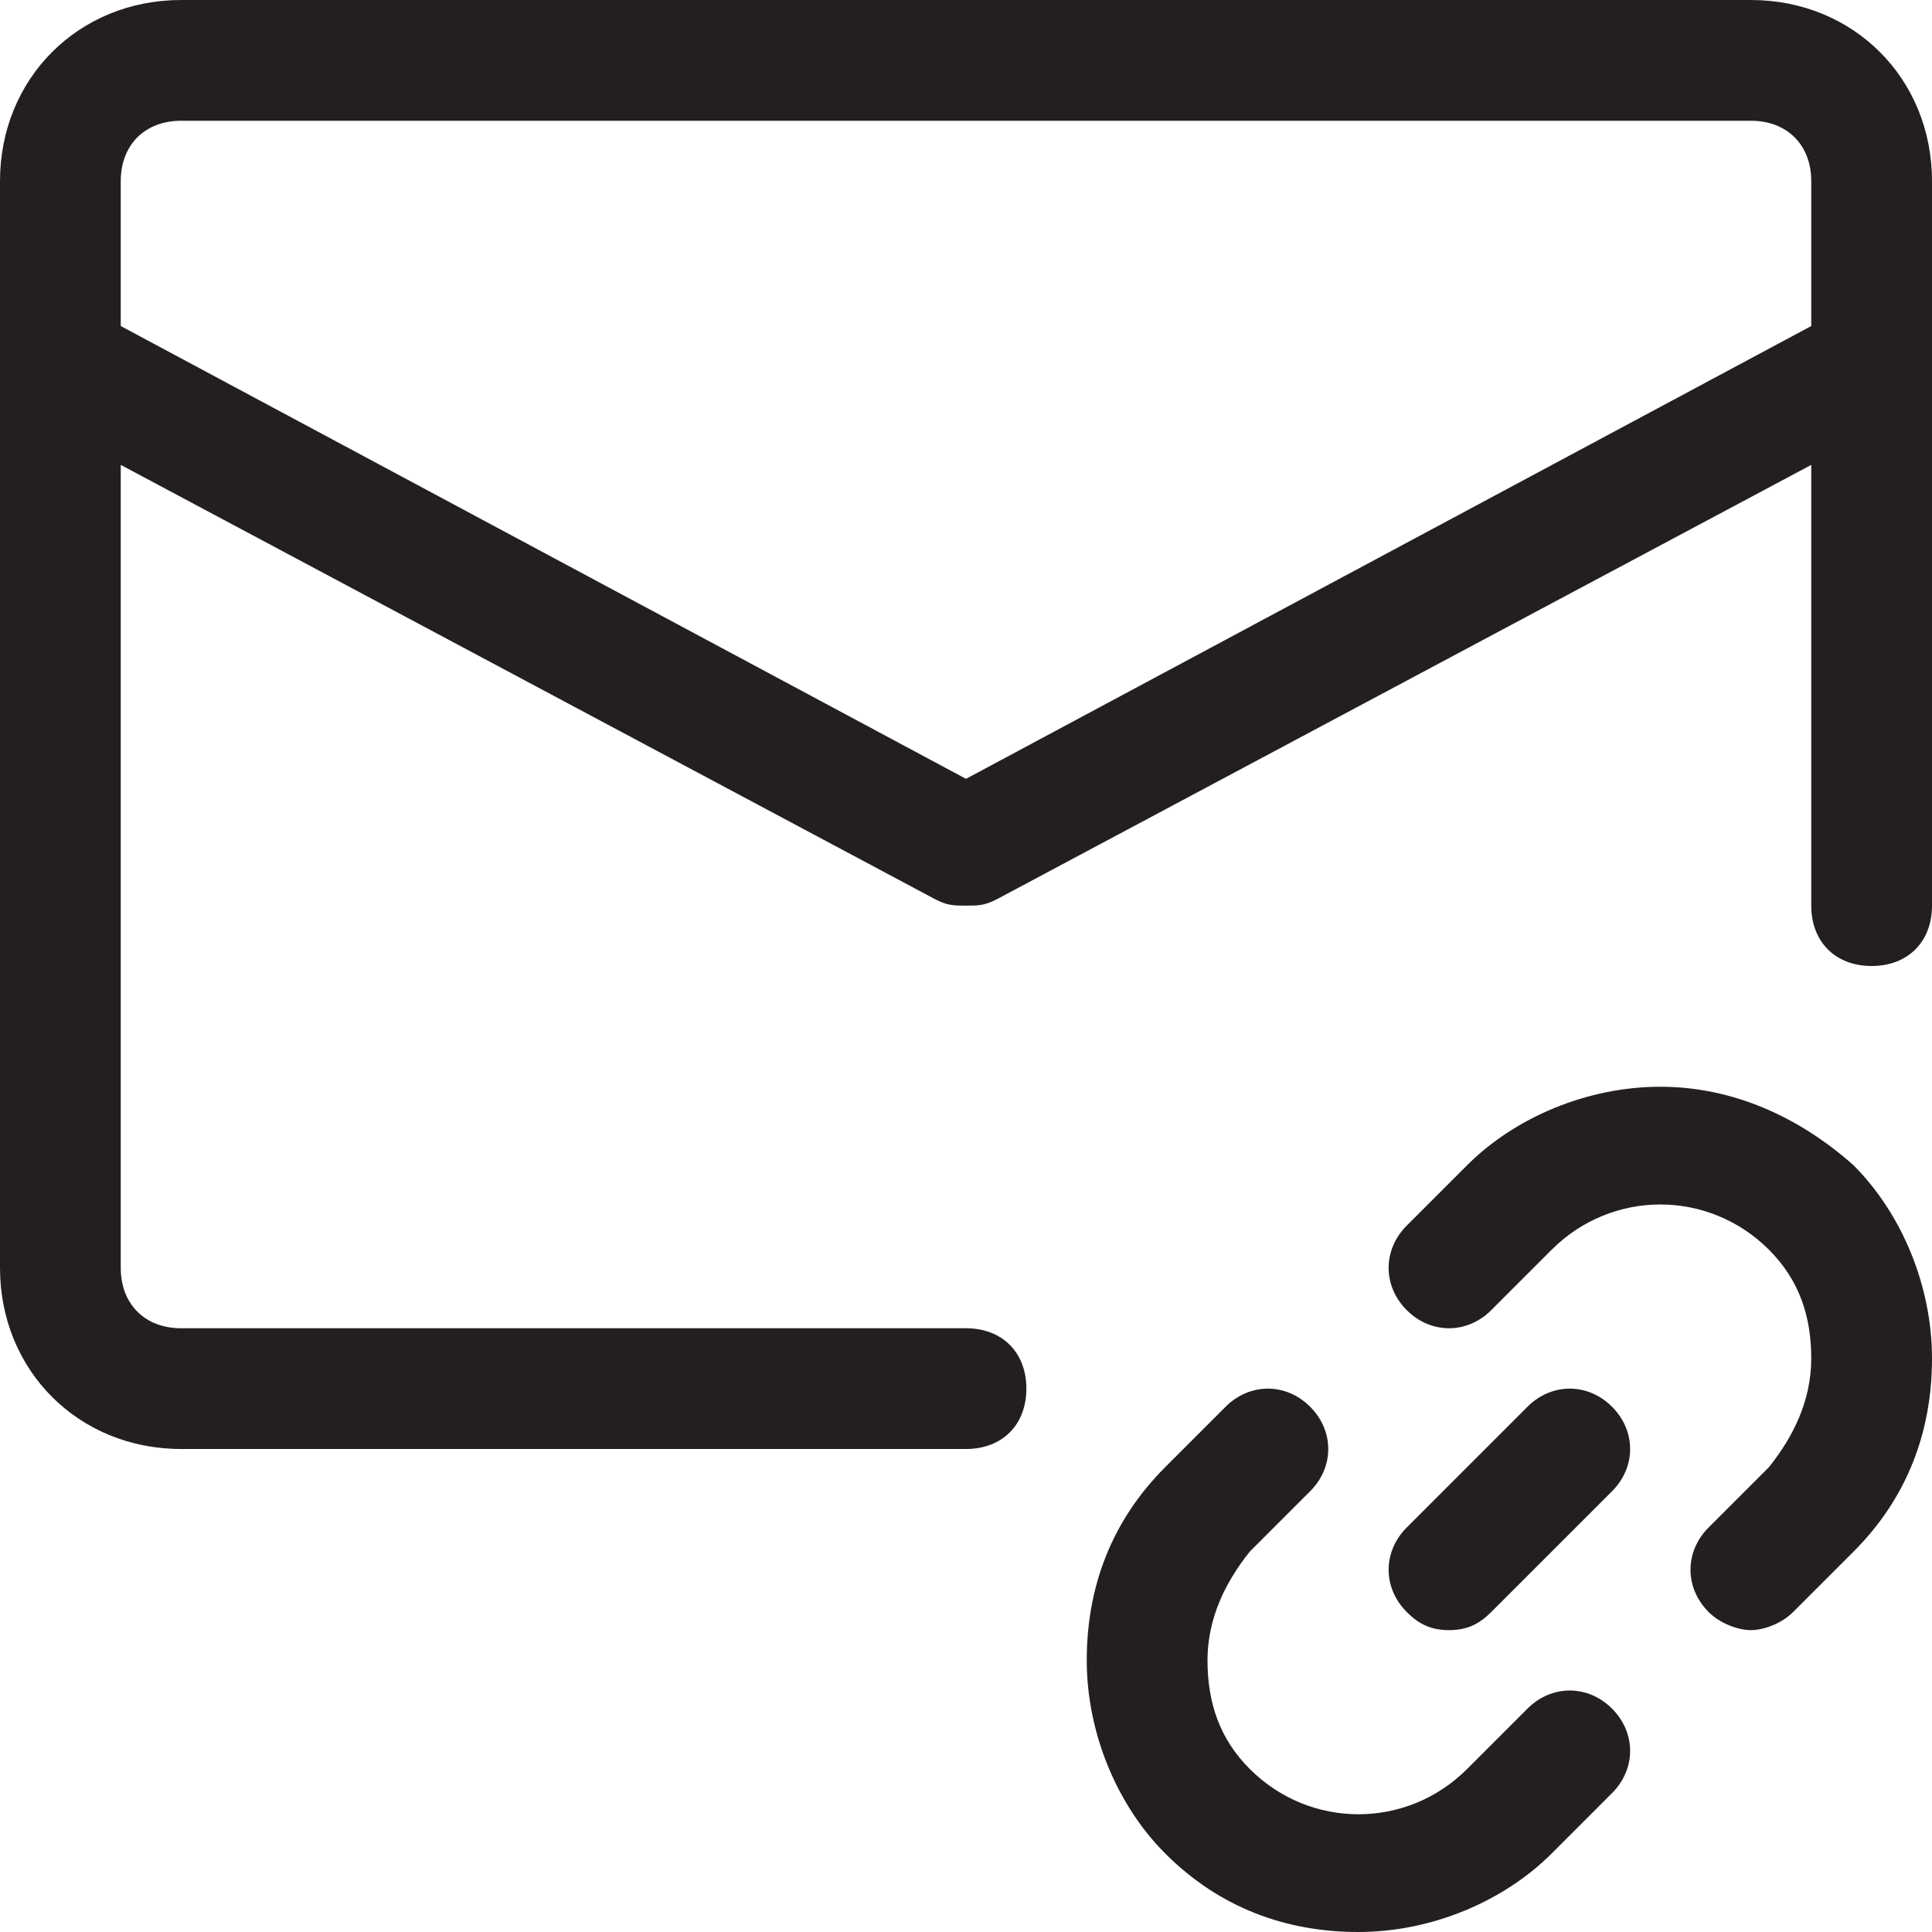
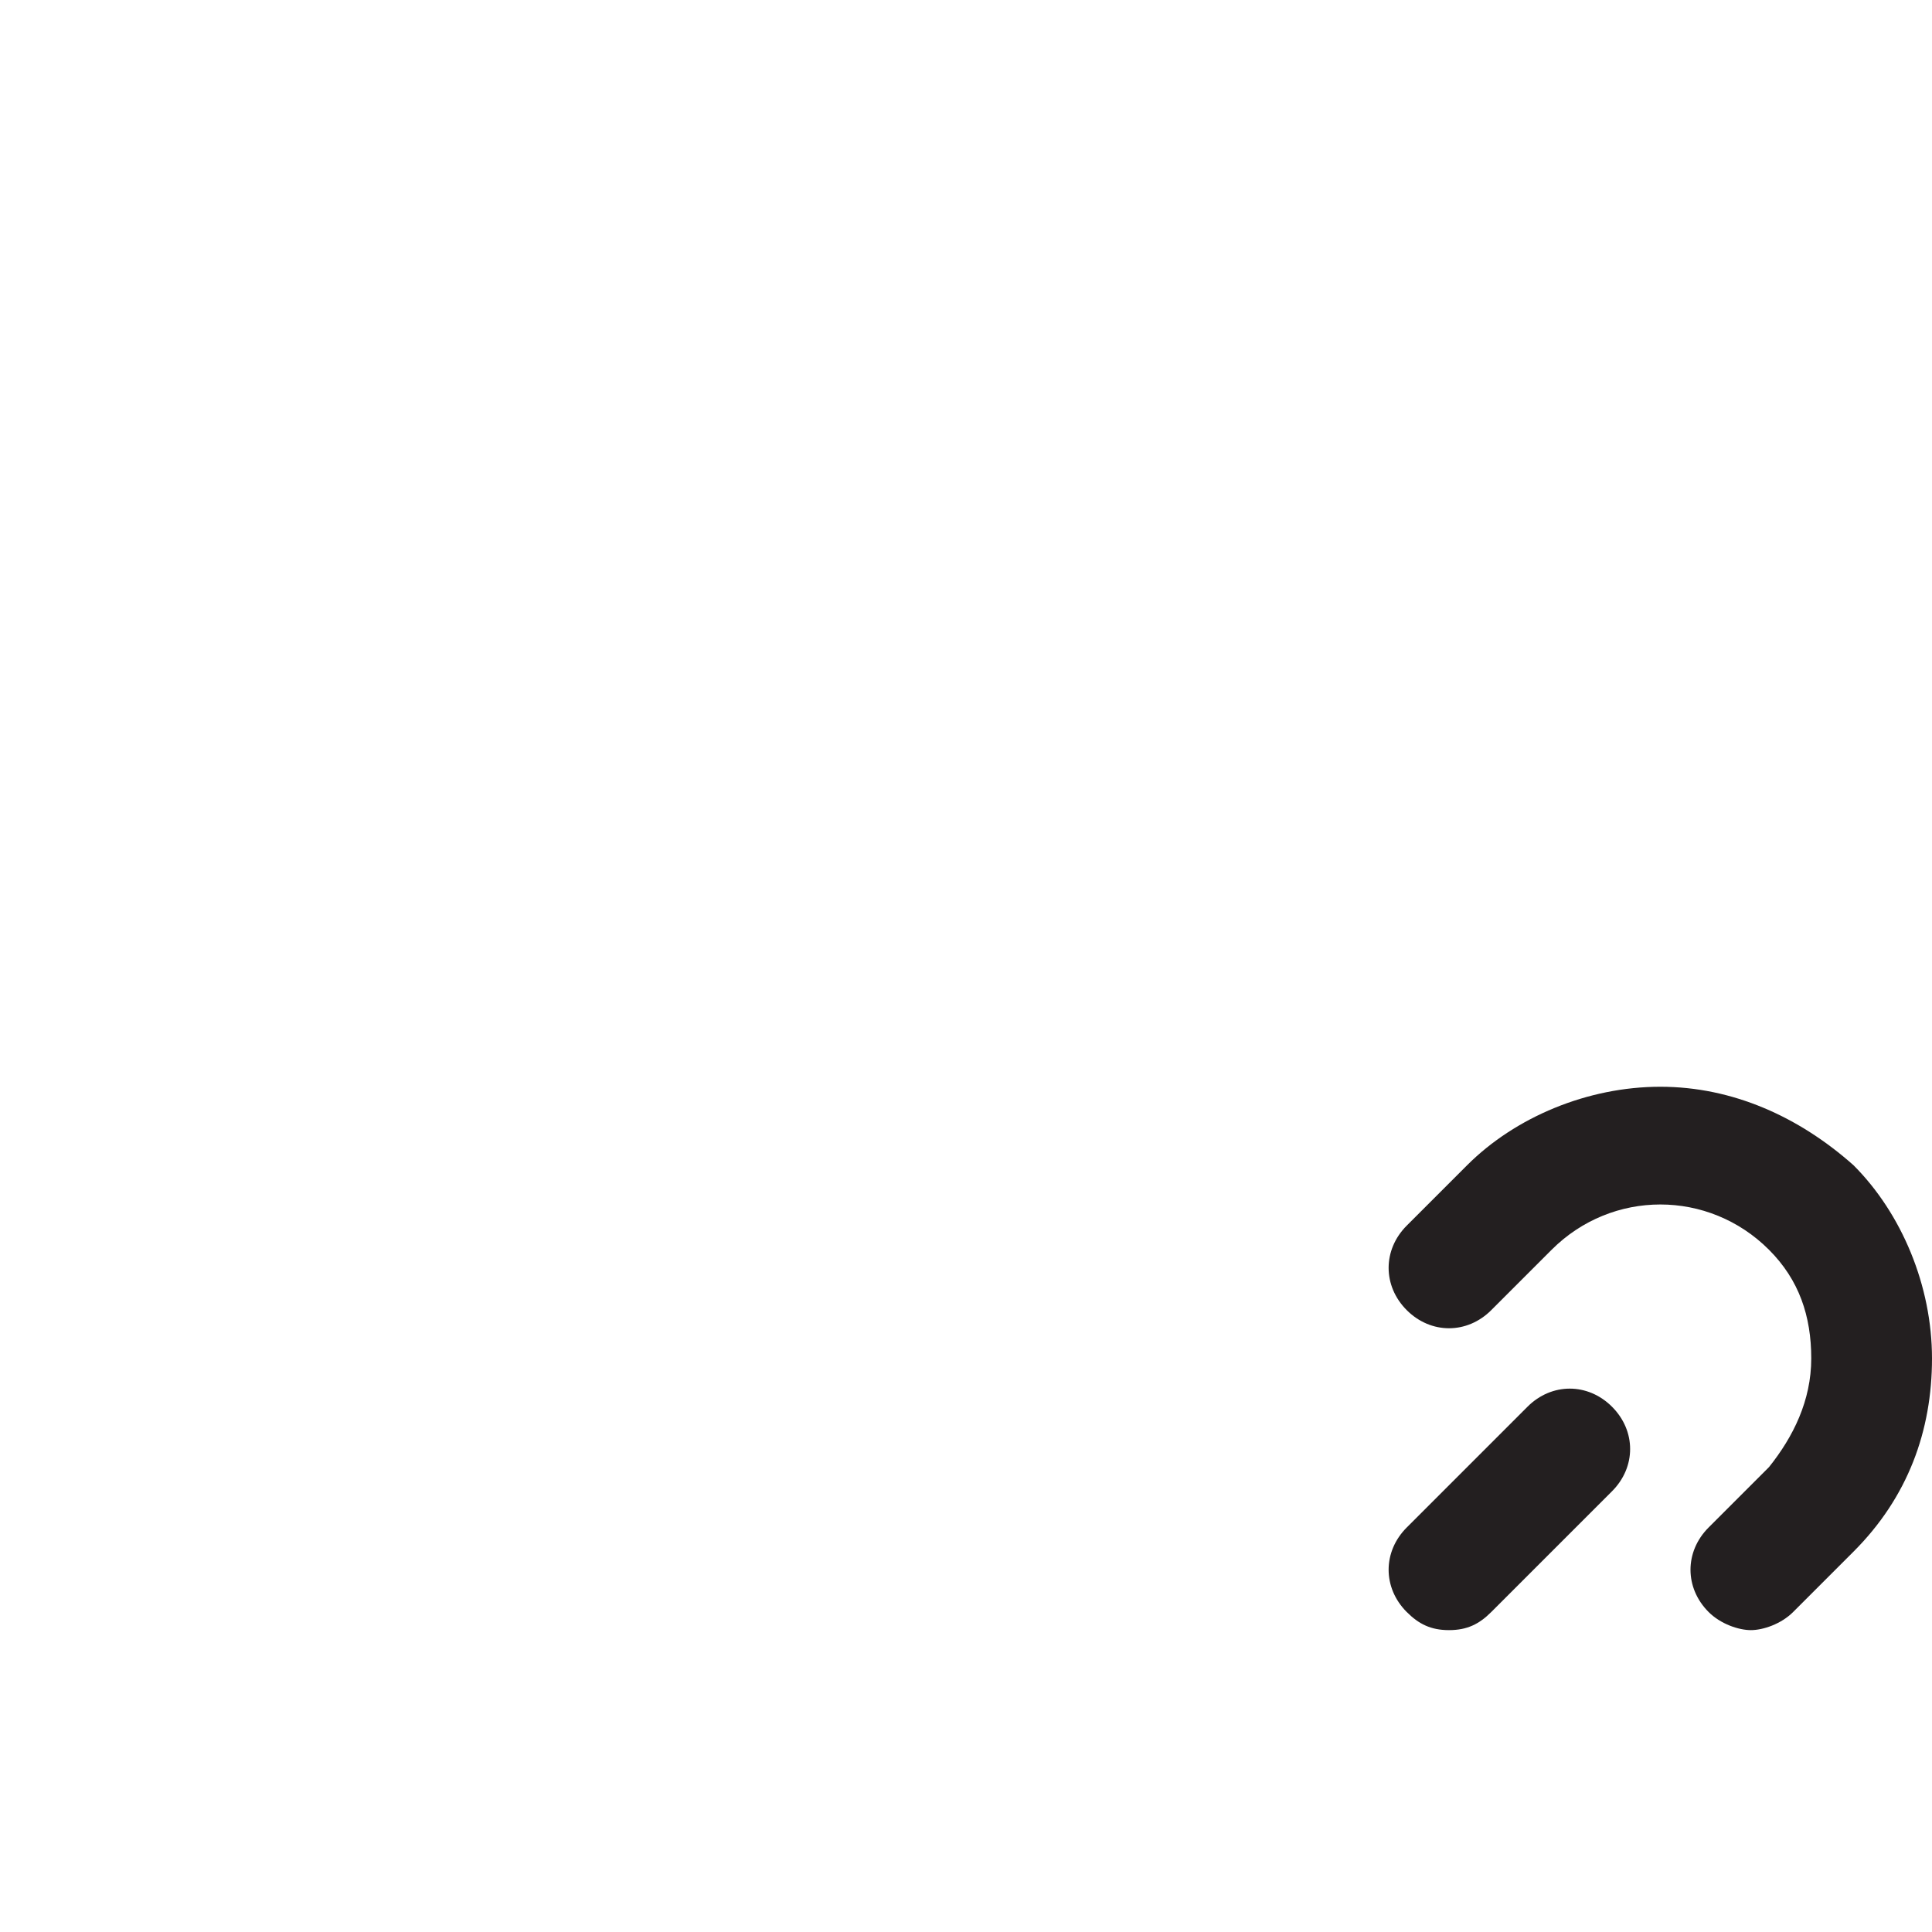
<svg xmlns="http://www.w3.org/2000/svg" height="32.0" preserveAspectRatio="xMidYMid meet" version="1.0" viewBox="0.0 0.0 32.0 32.0" width="32.0" zoomAndPan="magnify">
  <g fill="#231F20" id="change1_1">
-     <path d="M29,0H3C1.3,0,0,1.3,0,3v18c0,1.7,1.3,3,3,3h13c0.6,0,1-0.4,1-1s-0.4-1-1-1H3c-0.6,0-1-0.4-1-1V7.7 l13.5,7.2C15.7,15,15.8,15,16,15s0.3,0,0.5-0.1L30,7.7V15c0,0.6,0.4,1,1,1s1-0.4,1-1V3C32,1.3,30.7,0,29,0z M16,12.9L2,5.4V3 c0-0.6,0.4-1,1-1h26c0.6,0,1,0.4,1,1v2.4L16,12.9z" />
    <path d="M27.5,18c-1.2,0-2.4,0.5-3.2,1.3l-1,1c-0.4,0.4-0.4,1,0,1.4s1,0.4,1.4,0l1-1c1-1,2.6-1,3.6,0 c0.5,0.5,0.7,1.1,0.7,1.8s-0.3,1.3-0.7,1.8l-1,1c-0.4,0.4-0.4,1,0,1.4c0.2,0.2,0.5,0.3,0.7,0.3s0.5-0.1,0.7-0.3l1-1 c0.9-0.9,1.3-2,1.3-3.2c0-1.2-0.5-2.4-1.3-3.2C29.8,18.5,28.7,18,27.5,18z" />
-     <path d="M21.7,24.7c0.4-0.4,0.4-1,0-1.4s-1-0.4-1.4,0l-1,1c-0.9,0.9-1.3,2-1.3,3.2c0,1.2,0.5,2.4,1.3,3.2 c0.9,0.9,2,1.3,3.2,1.3c1.2,0,2.4-0.5,3.2-1.3l1-1c0.4-0.4,0.4-1,0-1.4s-1-0.4-1.4,0l-1,1c-1,1-2.6,1-3.6,0 c-0.5-0.5-0.7-1.1-0.7-1.8s0.3-1.3,0.7-1.8L21.7,24.7z" />
    <path d="M24.7,26.7l2-2c0.4-0.4,0.4-1,0-1.4c-0.4-0.4-1-0.4-1.4,0l-2,2c-0.4,0.4-0.4,1,0,1.4 c0.2,0.2,0.4,0.3,0.7,0.3C24.3,27,24.5,26.9,24.7,26.7z" />
  </g>
</svg>